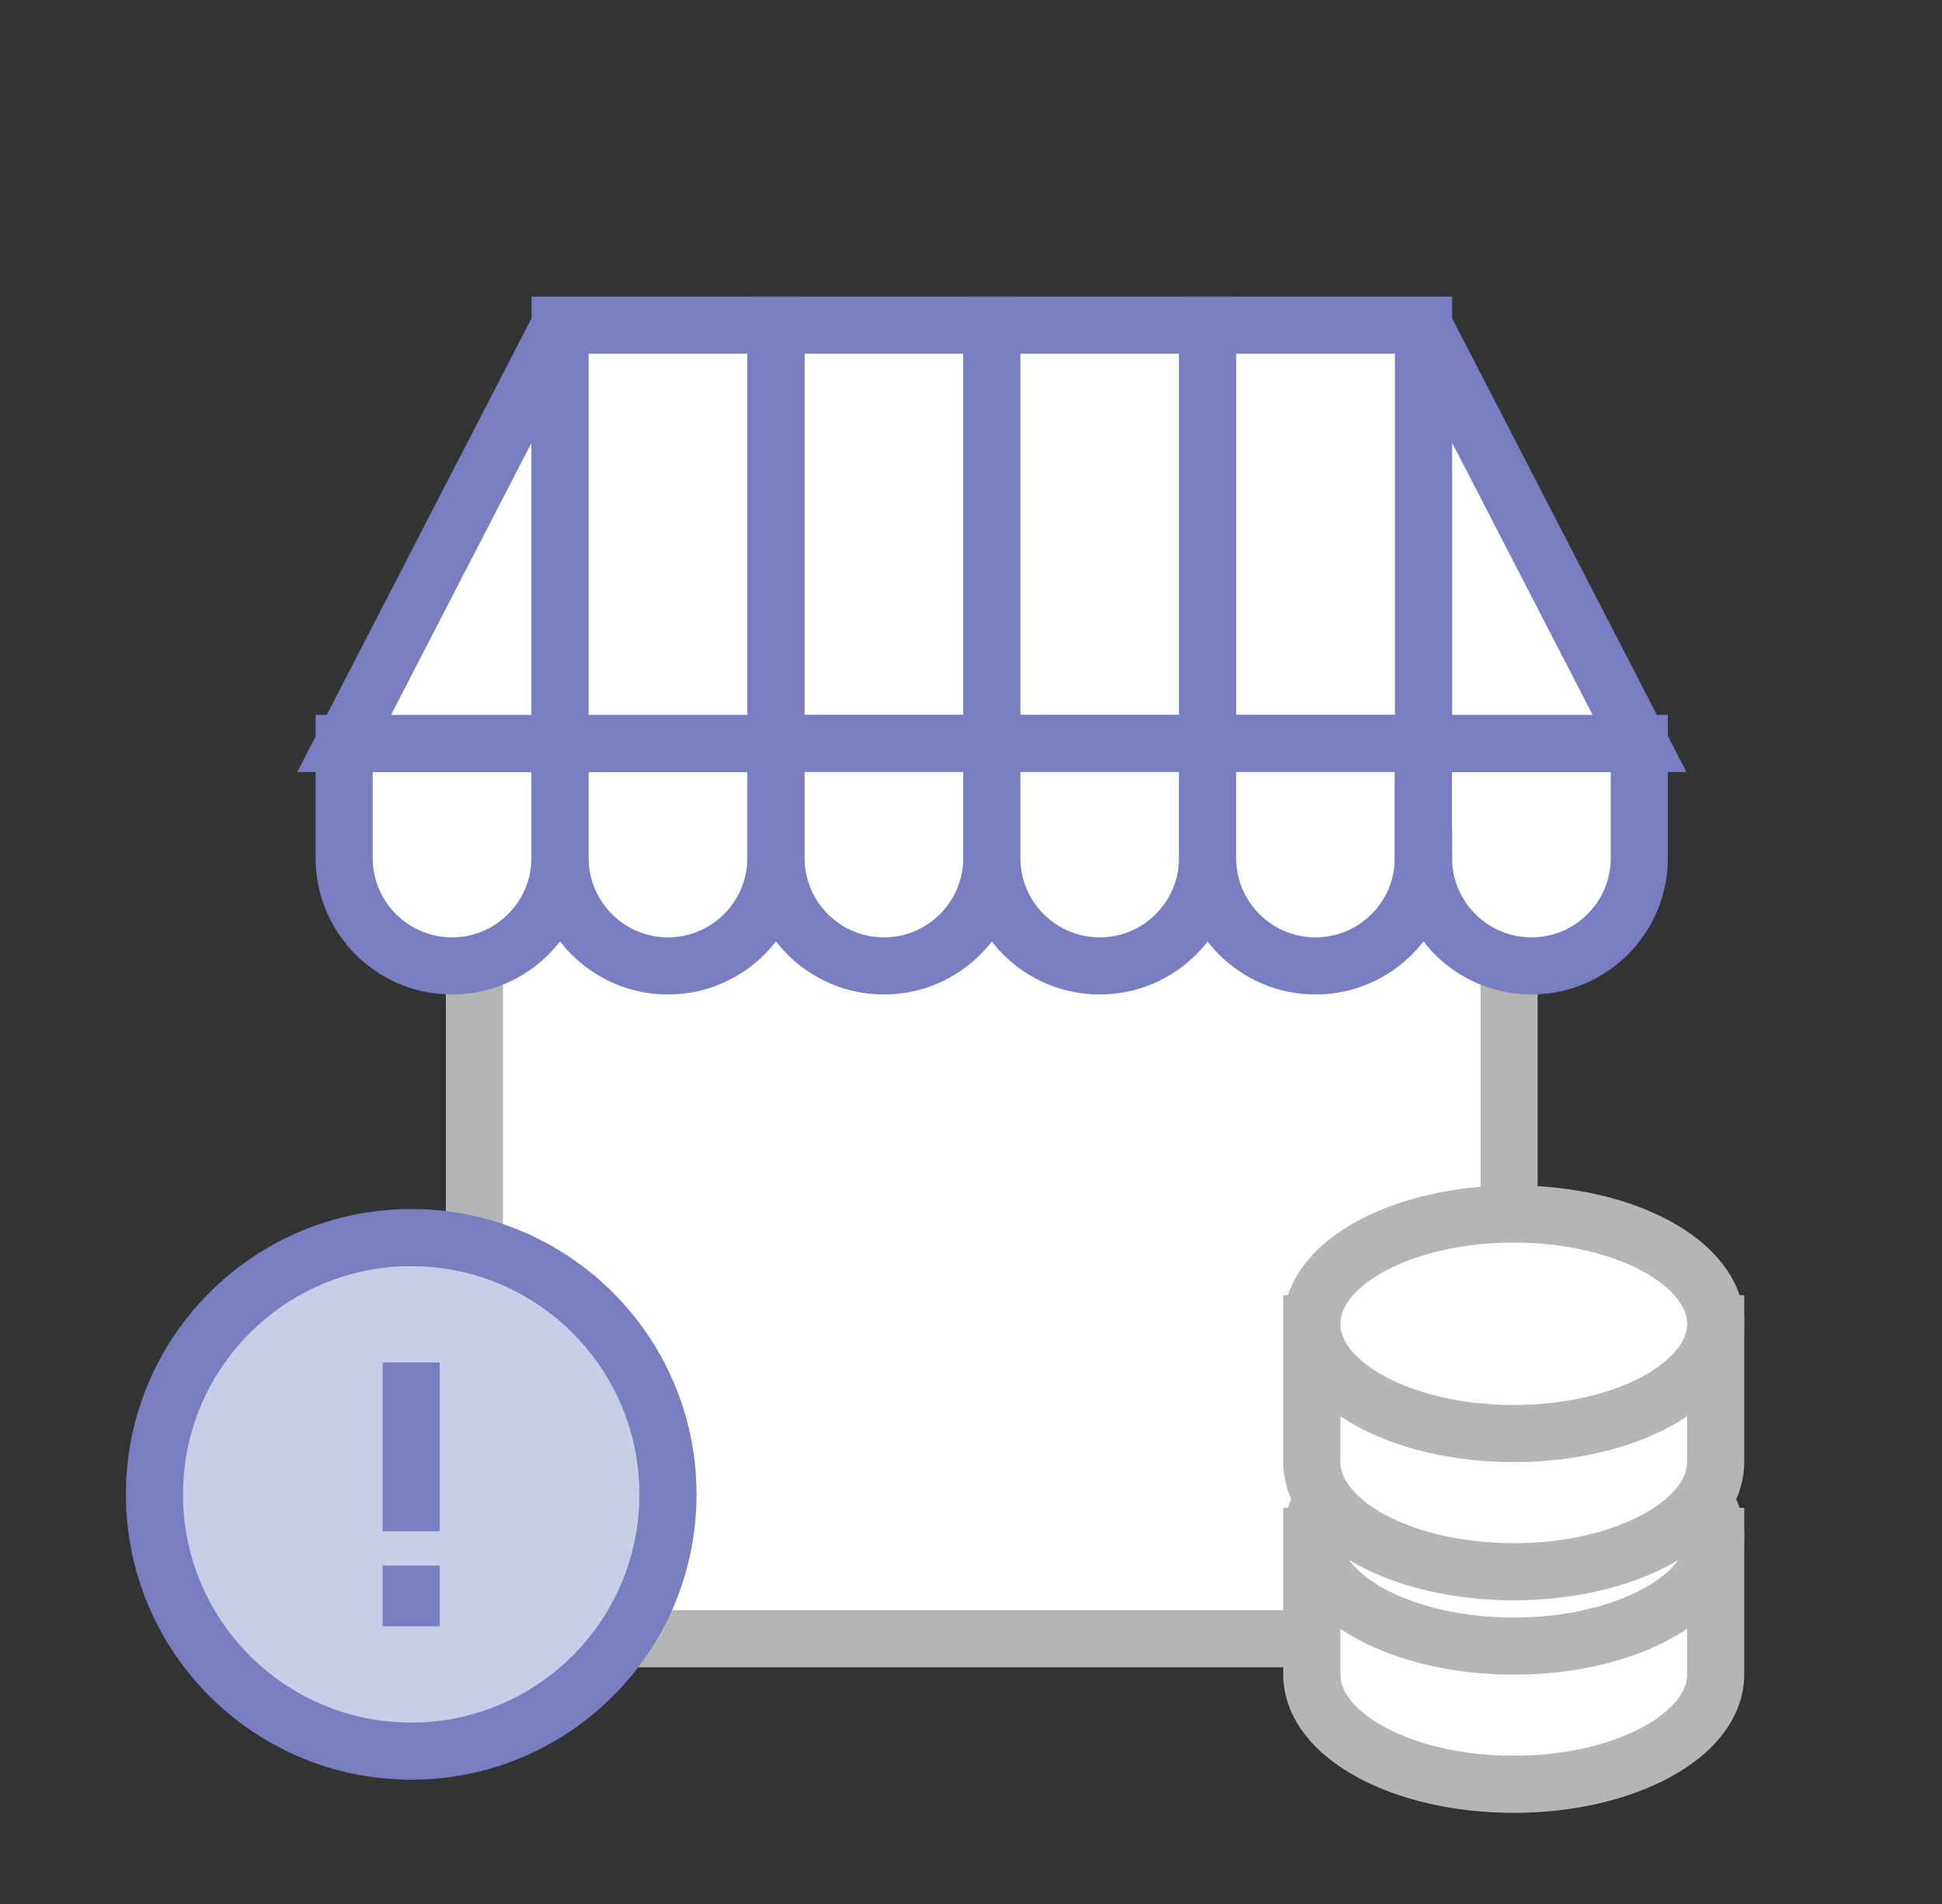
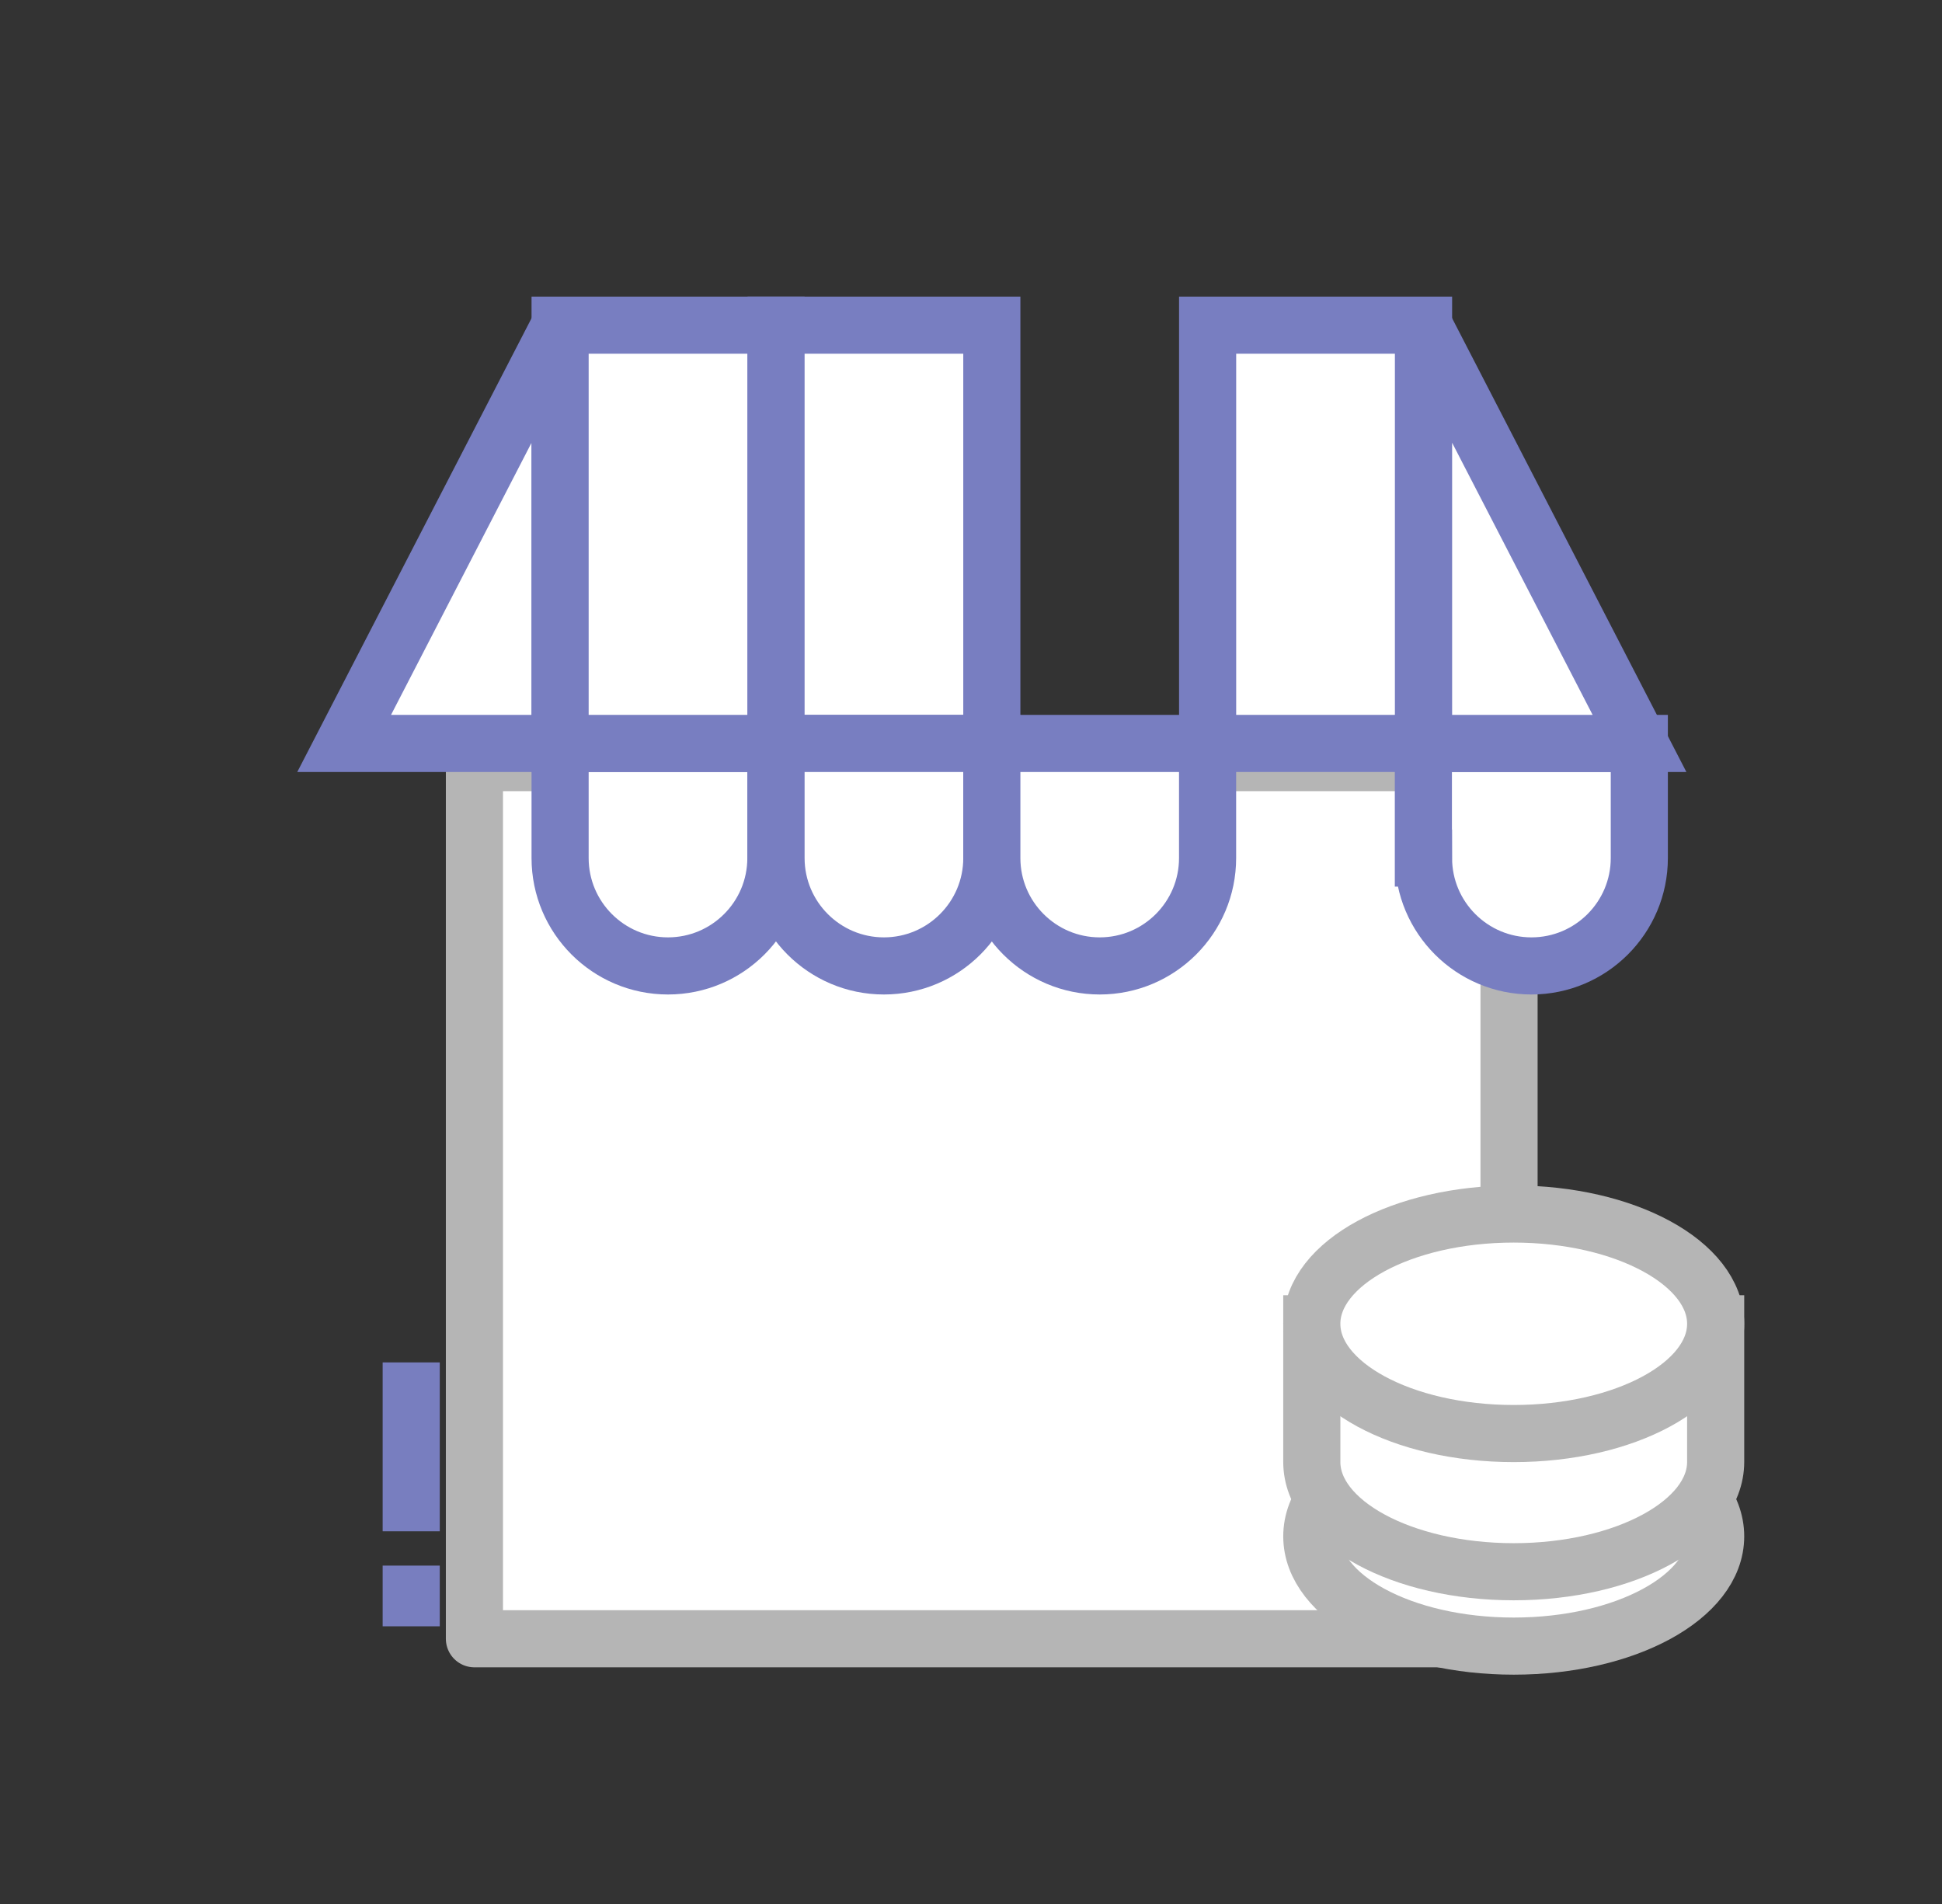
<svg xmlns="http://www.w3.org/2000/svg" width="51" height="50" viewBox="0 0 51 50" fill="none">
  <rect x="0" y="0" width="51" height="50" fill="#333333" stroke="none" />
  <path d="M39.63 20.027H12.459V43.035H39.63V20.027Z" fill="white" stroke="#B5B5B5" stroke-width="1.5" stroke-linecap="round" stroke-linejoin="round" />
-   <path d="M9.038 19.523V22.533C9.038 24.096 10.308 25.366 11.871 25.366C13.435 25.366 14.705 24.096 14.705 22.533V19.523H9.038Z" fill="white" stroke="#787EC1" stroke-width="1.5" />
  <path d="M14.709 8.539L9.038 19.523H14.709V8.539Z" fill="white" stroke="#787EC1" stroke-width="1.5" />
  <path d="M14.709 19.523V22.533C14.709 24.096 15.979 25.366 17.542 25.366C19.106 25.366 20.376 24.096 20.376 22.533V19.523H14.709Z" fill="white" stroke="#787EC1" stroke-width="1.5" />
  <path d="M20.38 8.539H14.709V19.523H20.38V8.539Z" fill="white" stroke="#787EC1" stroke-width="1.5" />
  <path d="M26.047 8.539H20.38V19.523H26.047V8.539Z" fill="white" stroke="#787EC1" stroke-width="1.5" />
  <path d="M20.38 19.523V22.533C20.38 24.096 21.65 25.366 23.213 25.366C24.777 25.366 26.047 24.096 26.047 22.533V19.523H20.38Z" fill="white" stroke="#787EC1" stroke-width="1.5" />
-   <path d="M31.713 8.539H26.047V19.523H31.713V8.539Z" fill="white" stroke="#787EC1" stroke-width="1.5" />
  <path d="M26.047 19.523V22.533C26.047 24.096 27.317 25.366 28.88 25.366C30.444 25.366 31.713 24.096 31.713 22.533V19.523H26.047Z" fill="white" stroke="#787EC1" stroke-width="1.5" />
  <path d="M37.385 8.539H31.714V19.523H37.385V8.539Z" fill="white" stroke="#787EC1" stroke-width="1.5" />
-   <path d="M31.713 19.523V22.533C31.713 24.096 32.983 25.366 34.547 25.366C36.11 25.366 37.38 24.096 37.38 22.533V19.523H31.709H31.713Z" fill="white" stroke="#787EC1" stroke-width="1.5" />
  <path d="M37.384 22.533C37.384 24.096 38.654 25.366 40.218 25.366C41.781 25.366 43.051 24.096 43.051 22.533V19.523H37.38V22.533H37.384Z" fill="white" stroke="#787EC1" stroke-width="1.5" />
  <path d="M37.385 8.539V19.523H43.056L37.385 8.539Z" fill="white" stroke="#787EC1" stroke-width="1.5" />
-   <path d="M10.799 45.986C14.523 45.986 17.542 42.967 17.542 39.243C17.542 35.519 14.523 32.5 10.799 32.5C7.075 32.5 4.056 35.519 4.056 39.243C4.056 42.967 7.075 45.986 10.799 45.986Z" fill="#CACDE8" stroke="#787EBF" stroke-width="1.5" />
  <path d="M10.799 42.708V41.114" stroke="#787EBF" stroke-width="1.5" />
  <path d="M10.799 40.213V35.778" stroke="#787EBF" stroke-width="1.5" />
-   <path d="M34.45 40.346V43.974C34.45 45.568 36.826 46.857 39.753 46.857C42.68 46.857 45.056 45.564 45.056 43.974V40.346H34.45Z" fill="white" stroke="#B5B5B5" stroke-width="1.5" />
  <path d="M45.056 40.346C45.056 41.939 42.68 43.228 39.753 43.228C36.826 43.228 34.45 41.939 34.45 40.346C34.45 38.752 36.826 37.463 39.753 37.463C42.68 37.463 45.056 38.752 45.056 40.346Z" fill="white" stroke="#B5B5B5" stroke-width="1.5" />
  <path d="M34.45 34.764V38.392C34.45 39.986 36.826 41.275 39.753 41.275C42.68 41.275 45.056 39.982 45.056 38.392V34.764H34.45Z" fill="white" stroke="#B5B5B5" stroke-width="1.5" />
  <path d="M45.056 34.764C45.056 36.357 42.68 37.646 39.753 37.646C36.826 37.646 34.45 36.357 34.45 34.764C34.45 33.17 36.826 31.881 39.753 31.881C42.68 31.881 45.056 33.173 45.056 34.764Z" fill="white" stroke="#B5B5B5" stroke-width="1.5" />
</svg>